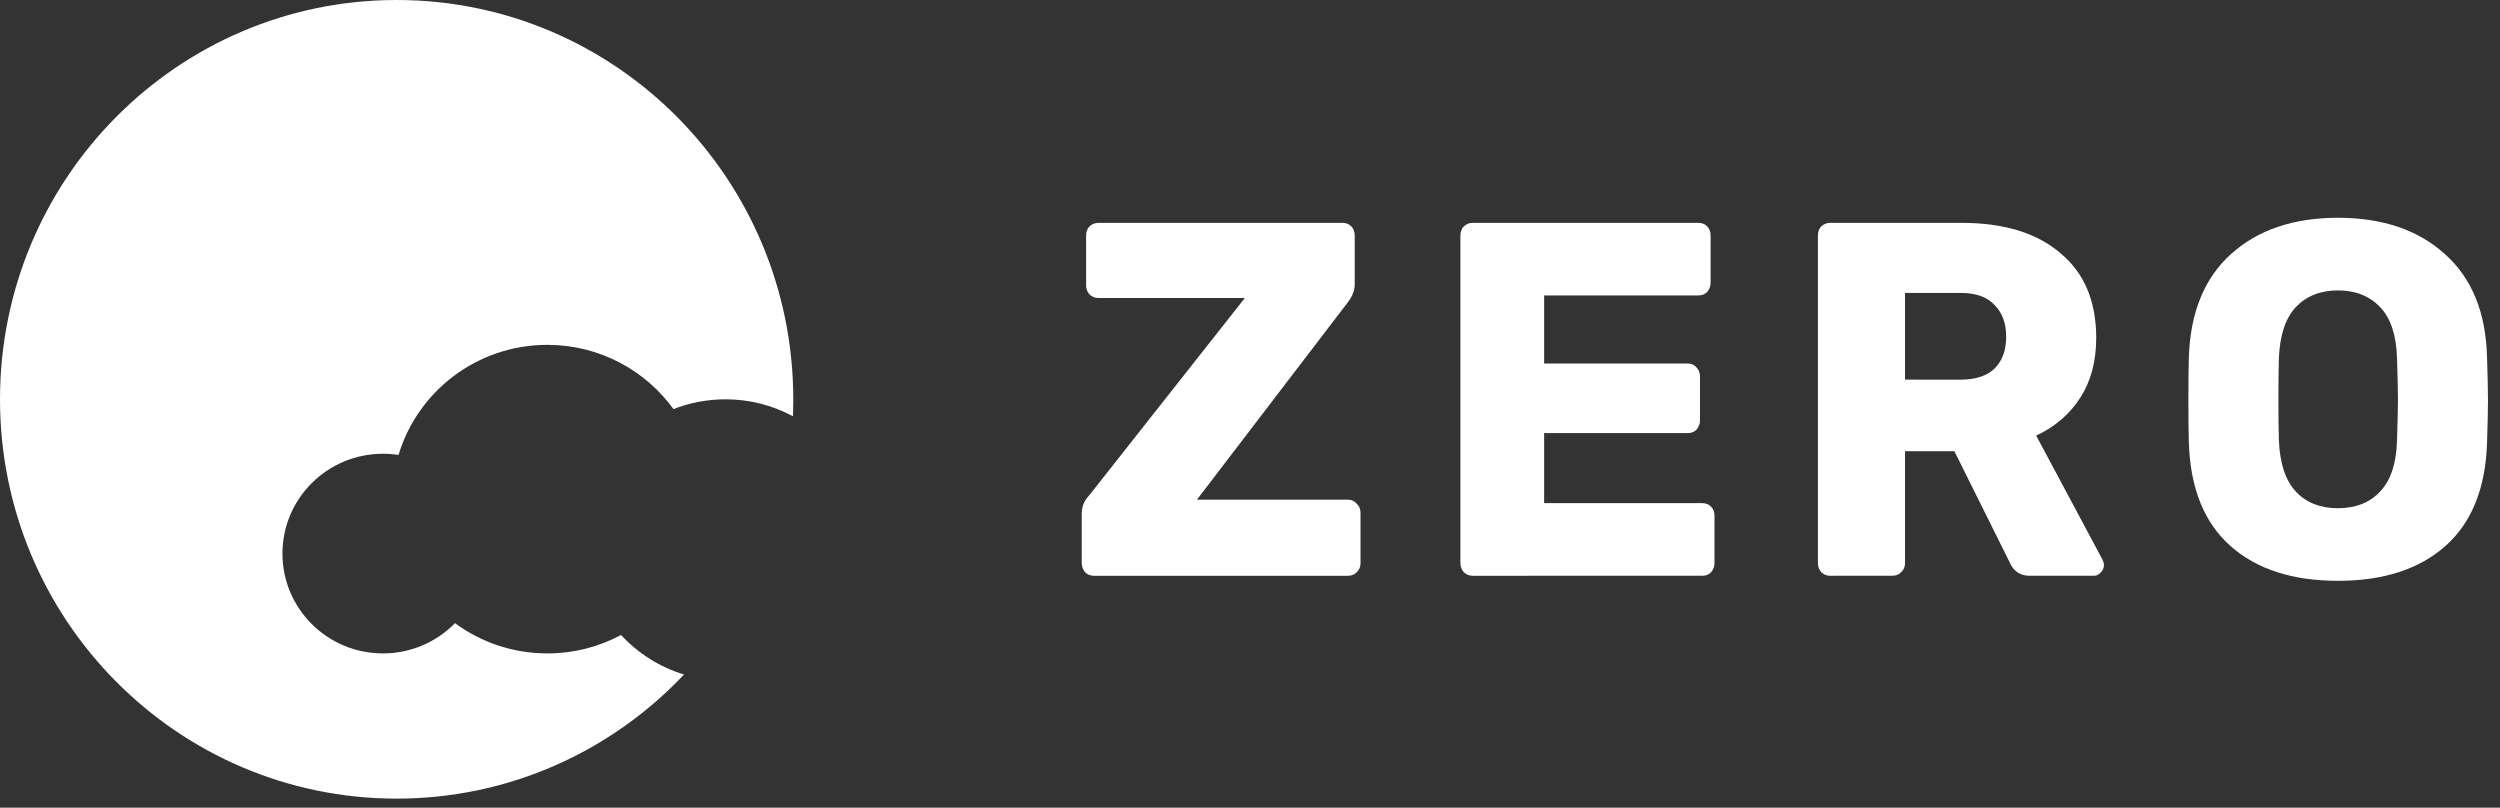
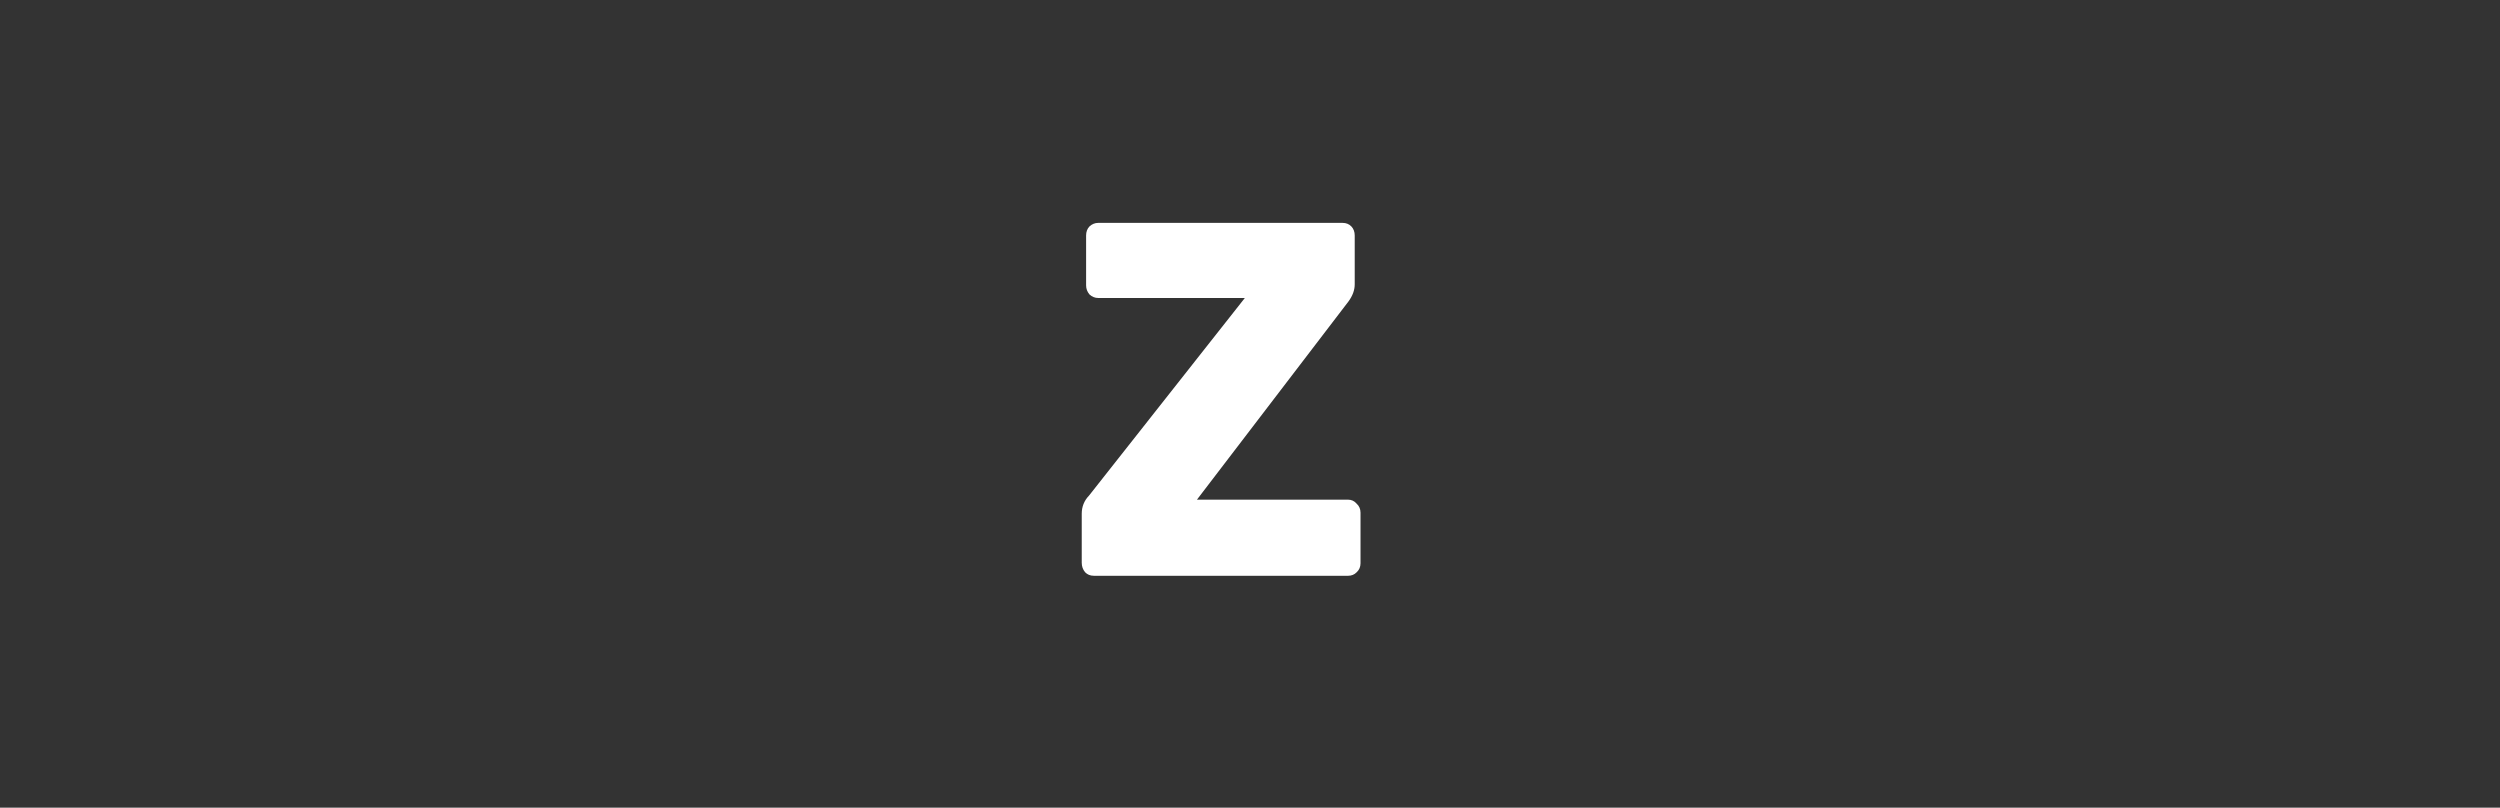
<svg xmlns="http://www.w3.org/2000/svg" fill="none" height="42" viewBox="0 0 130 42" width="130">
  <rect x="0" y="0" width="130" height="42" fill="#333333" stroke="none" />
  <g fill="#fff">
    <path d="m56.879 29.94c-.185 0-.336-.061-.453-.183-.117-.14-.176-.306-.176-.498v-2.543c0-.367.126-.682.378-.944l8.104-10.277h-7.626c-.168 0-.319-.061-.453-.183-.117-.14-.176-.297-.176-.472v-2.595c0-.192.059-.35.176-.472.134-.122.285-.183.453-.183h12.71c.184 0 .336.061.453.183.117.122.176.28.176.472v2.543c0 .297-.109.594-.327.891l-7.877 10.303h7.852c.185 0 .336.07.453.21.134.122.201.28.201.472v2.622c0 .192-.067.349-.201.472-.117.122-.268.183-.453.183z" />
-     <path d="m76.57 29.94c-.168 0-.319-.061-.453-.183-.117-.14-.176-.297-.176-.472v-17.041c0-.192.059-.35.176-.472.134-.122.285-.183.453-.183h11.753c.184 0 .336.061.453.183.117.122.176.28.176.472v2.464c0 .175-.059.332-.176.472-.117.122-.269.183-.453.183h-8.028v3.539h7.475c.184 0 .336.07.453.21.117.122.176.28.176.472v2.281c0 .175-.059.332-.176.472-.117.122-.269.183-.453.183h-7.475v3.644h8.23c.185 0 .336.061.453.184.117.122.176.28.176.472v2.464c0 .175-.059.332-.176.472-.117.122-.268.183-.453.183z" />
-     <path d="m95.16 29.94c-.168 0-.319-.061-.453-.183-.117-.14-.176-.297-.176-.472v-17.041c0-.192.059-.35.176-.472.134-.122.285-.183.453-.183h6.846c2.198 0 3.909.524 5.134 1.573 1.242 1.031 1.863 2.499 1.863 4.404 0 1.224-.277 2.263-.831 3.12-.554.857-1.317 1.512-2.29 1.966l3.448 6.449c.05.105.075.201.075.288 0 .14-.058.271-.176.393-.101.105-.218.157-.352.157h-3.348c-.486 0-.83-.236-1.031-.708l-2.87-5.768h-2.567v5.82c0 .192-.067.349-.201.472-.117.122-.269.183-.453.183zm6.796-10.198c.771 0 1.359-.192 1.761-.577.403-.402.604-.953.604-1.652 0-.699-.201-1.25-.604-1.652-.386-.419-.973-.629-1.761-.629h-2.895v4.509z" />
-     <path d="m121.573 30.202c-2.366 0-4.228-.603-5.587-1.809s-2.081-2.98-2.164-5.322c-.017-.507-.026-1.258-.026-2.255 0-1.014.009-1.774.026-2.281.083-2.307.813-4.081 2.189-5.322 1.393-1.258 3.247-1.888 5.562-1.888 2.316 0 4.17.629 5.562 1.888 1.393 1.241 2.123 3.015 2.19 5.322.033 1.014.05 1.774.05 2.281 0 .489-.017 1.241-.05 2.255-.084 2.342-.806 4.116-2.165 5.322s-3.221 1.809-5.587 1.809zm0-3.775c.923 0 1.653-.288 2.19-.865.553-.577.847-1.459.881-2.648.033-1.014.05-1.73.05-2.15 0-.454-.017-1.171-.05-2.15-.034-1.188-.328-2.071-.881-2.648-.554-.577-1.284-.865-2.19-.865s-1.636.288-2.189.865c-.537.577-.831 1.46-.881 2.648-.017.489-.025 1.206-.025 2.15 0 .926.008 1.643.025 2.15.05 1.188.344 2.071.881 2.648.536.577 1.266.865 2.189.865z" />
-     <path clip-rule="evenodd" d="m35.569 35.075c-3.757 3.975-9.063 6.453-14.944 6.453-11.391 0-20.625-9.296-20.625-20.764 0-11.468 9.234-20.764 20.625-20.764 11.391 0 20.625 9.296 20.625 20.764 0 .295-.006.589-.018.882-1.043-.562-2.237-.882-3.507-.882-.955 0-1.867.181-2.704.509-1.466-2.023-3.857-3.341-6.558-3.341-3.656 0-6.745 2.414-7.739 5.725-.264-.041-.535-.062-.811-.062-2.886 0-5.225 2.324-5.225 5.191s2.339 5.191 5.225 5.191c1.47 0 2.797-.603 3.747-1.573 1.342.988 3.004 1.573 4.803 1.573 1.387 0 2.692-.347 3.832-.959.876.95 2.002 1.67 3.275 2.057z" fill-rule="evenodd" />
  </g>
</svg>